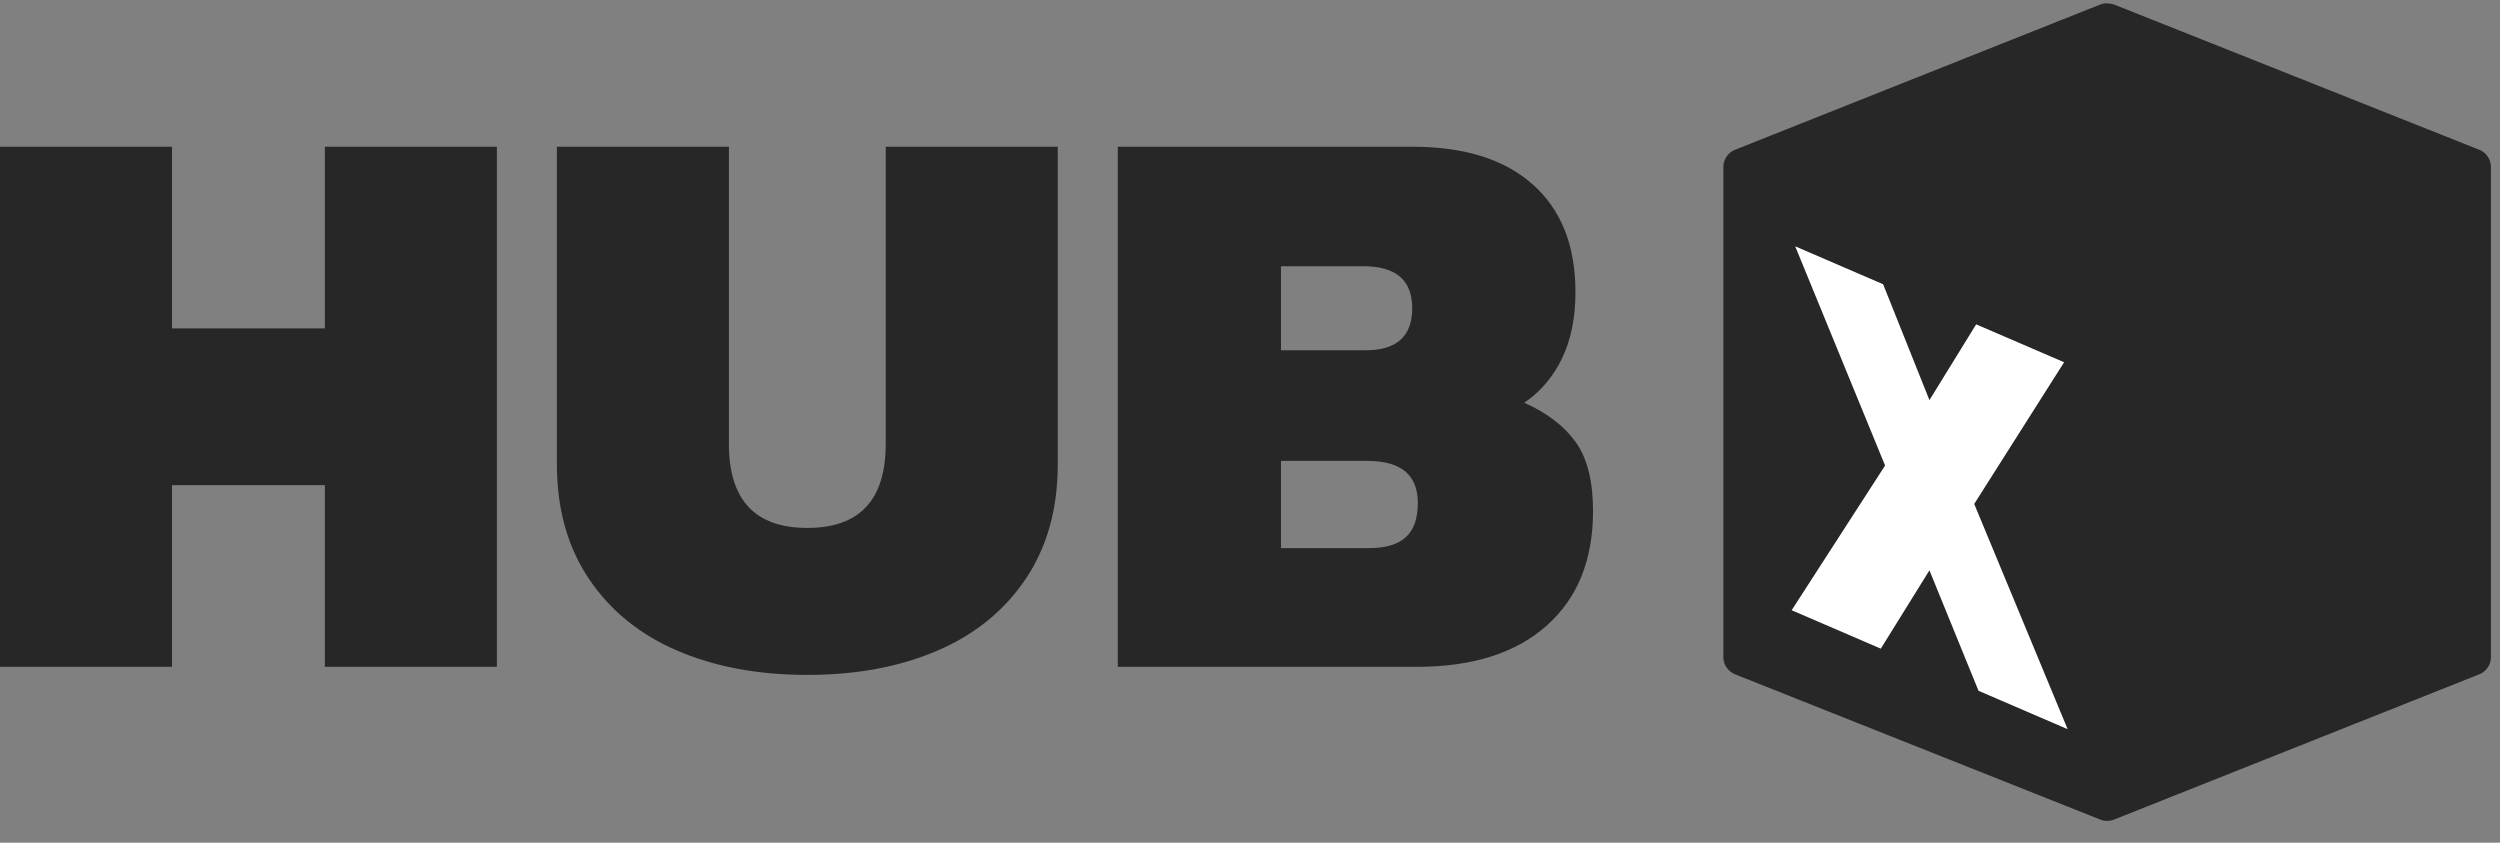
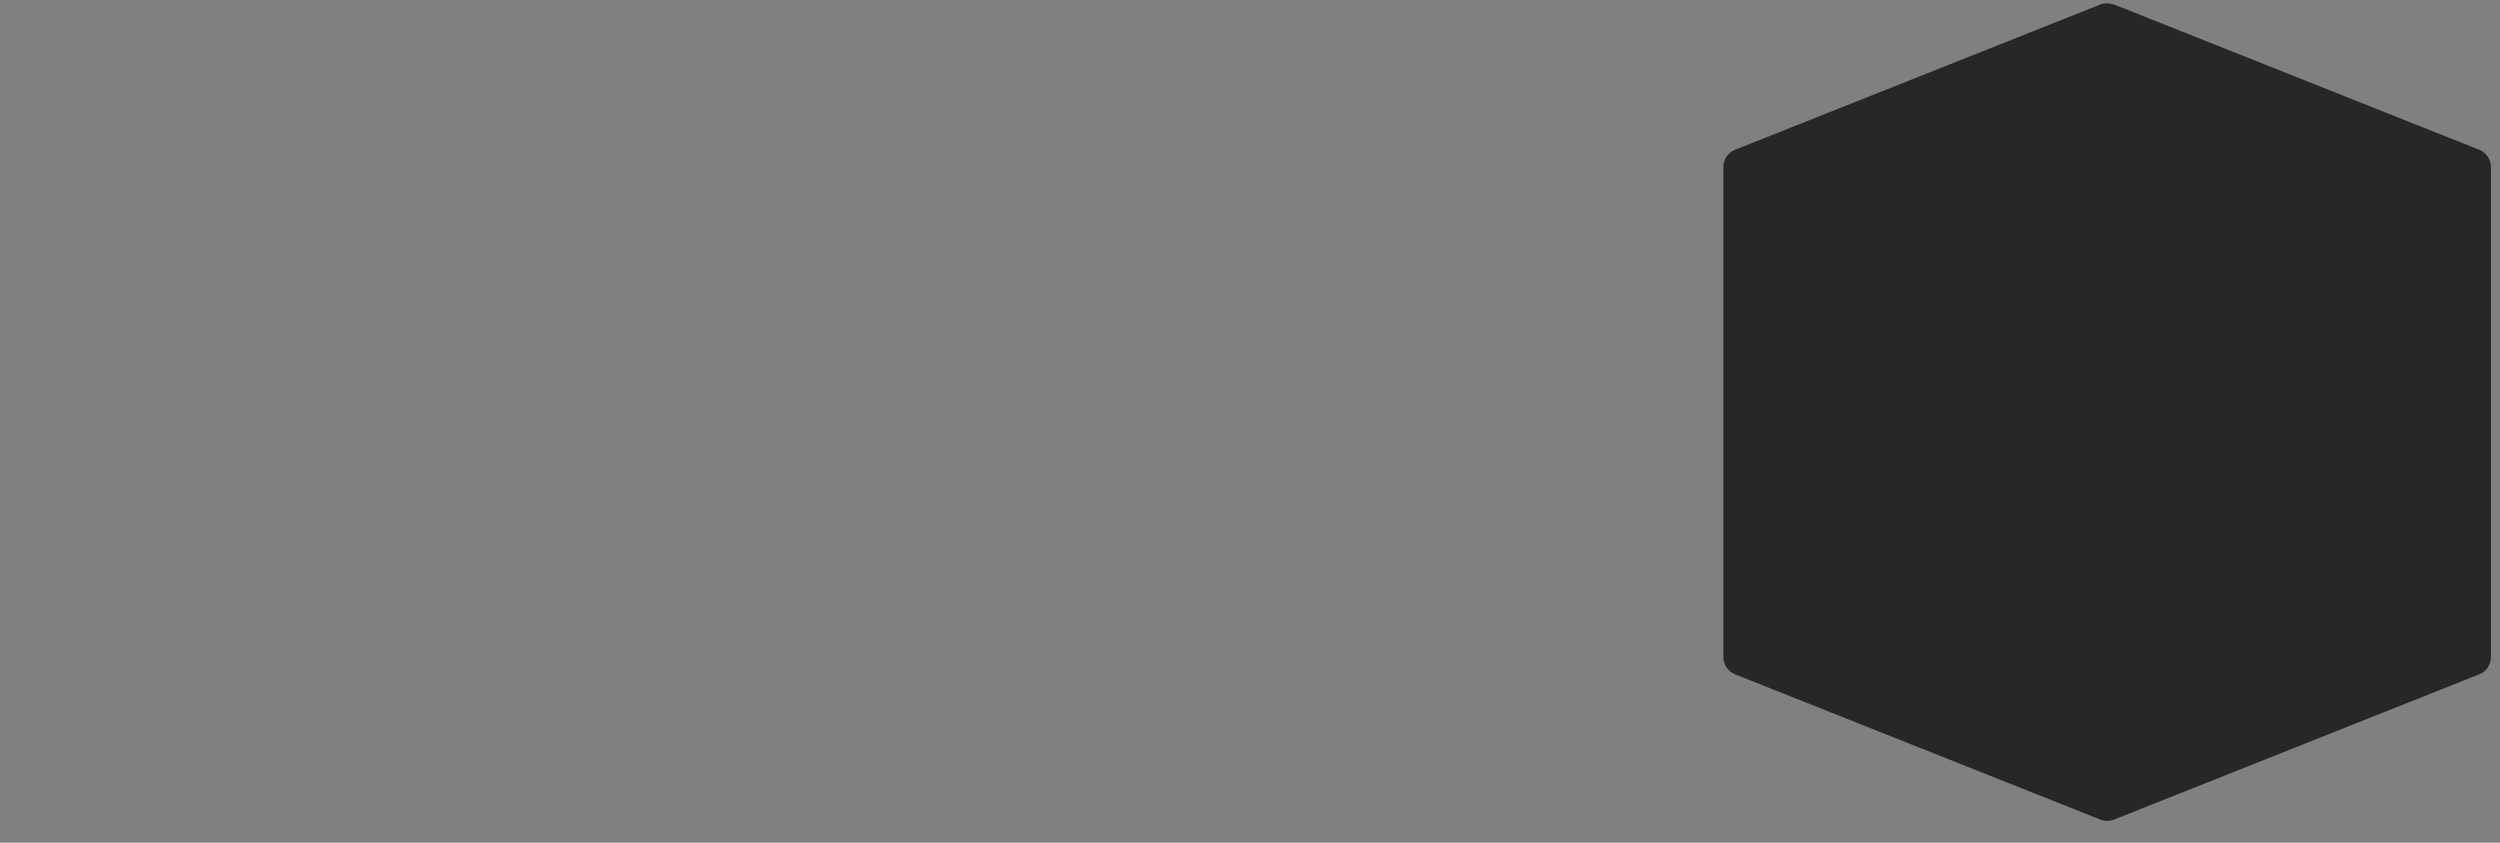
<svg xmlns="http://www.w3.org/2000/svg" width="89px" height="30px" viewBox="0 0 89 30" version="1.1">
  <rect x="0" y="0" width="89" height="30" fill="#808080" stroke="none" />
  <title>hubx-logo-7@1x</title>
  <desc>Created with Sketch.</desc>
  <g id="Welcome" stroke="none" stroke-width="1" fill="none" fill-rule="evenodd">
    <g id="hubx-portfolio" transform="translate(-495, -2204)">
      <g id="Group-48" transform="translate(315, 1936)">
        <g id="Group-5" transform="translate(0, 179)">
          <g id="hubx-logo-7" transform="translate(180, 88)">
-             <rect id="Rectangle" x="0" y="0" width="90" height="32" />
            <g id="Group-54" transform="translate(0, 1)">
-               <path d="M-5.82645043e-13,5.223 L6.124,5.223 L6.124,11.692 L11.565,11.692 L11.565,5.223 L17.689,5.223 L17.689,23.739 L11.565,23.739 L11.565,17.27 L6.124,17.27 L6.124,23.739 L-5.82645043e-13,23.739 L-5.82645043e-13,5.223 Z M24.112,23.164 C22.773,22.589 21.724,21.736 20.965,20.605 C20.205,19.474 19.825,18.114 19.825,16.523 L19.825,5.223 L25.949,5.223 L25.949,15.804 C25.949,17.797 26.88,18.794 28.741,18.794 C30.602,18.794 31.532,17.797 31.532,15.804 L31.532,5.223 L37.656,5.223 L37.656,16.523 C37.656,18.114 37.277,19.474 36.517,20.605 C35.757,21.736 34.708,22.589 33.369,23.164 C32.031,23.739 30.488,24.027 28.741,24.027 C26.994,24.027 25.451,23.739 24.112,23.164 Z M39.793,5.223 L50.275,5.223 C52.136,5.223 53.57,5.674 54.576,6.575 C55.583,7.475 56.086,8.75 56.086,10.399 C56.086,11.319 55.924,12.109 55.602,12.771 C55.279,13.432 54.832,13.954 54.263,14.337 C55.079,14.702 55.692,15.171 56.1,15.746 C56.508,16.321 56.712,17.136 56.712,18.19 C56.712,19.934 56.162,21.295 55.06,22.273 C53.959,23.25 52.421,23.739 50.446,23.739 L39.793,23.739 L39.793,5.223 Z M48.623,12.469 C49.724,12.469 50.275,11.97 50.275,10.974 C50.275,9.977 49.696,9.478 48.537,9.478 L45.603,9.478 L45.603,12.469 L48.623,12.469 Z M48.737,19.513 C49.325,19.513 49.762,19.383 50.047,19.125 C50.332,18.866 50.474,18.459 50.474,17.903 C50.474,16.906 49.876,16.408 48.68,16.408 L45.603,16.408 L45.603,19.513 L48.737,19.513 Z" id="HUBX-Copy-2" fill="#272727" />
              <g id="Group" transform="translate(61.352, 0)">
                <path d="M13.683,0.12 C13.766,0.124 13.842,0.141 13.907,0.16 L26.918,5.335 C27.159,5.431 27.328,5.683 27.325,5.941 L27.325,23.406 C27.324,23.66 27.156,23.906 26.918,24.002 L13.907,29.177 C13.752,29.239 13.573,29.239 13.419,29.177 L0.407,24.002 C0.169,23.906 0.001,23.66 -1.10601442e-06,23.406 L-1.10601442e-06,5.941 C-0.003,5.683 0.166,5.431 0.407,5.335 L13.419,0.16 C13.509,0.124 13.6,0.115 13.683,0.12 Z M1.518,6.675 L13.229,11.334 L13.229,27.394 L1.518,22.744 L1.518,6.675 Z" id="Shape" fill="#272727" fill-rule="nonzero" />
-                 <polygon id="Path" fill="#FFFFFF" points="5.757 16.573 2.557 8.769 5.687 10.119 7.336 14.244 8.999 11.547 12.13 12.896 8.93 17.94 12.256 25.959 9.083 24.592 7.336 20.304 5.604 23.092 2.431 21.724" />
              </g>
            </g>
          </g>
        </g>
      </g>
    </g>
  </g>
</svg>